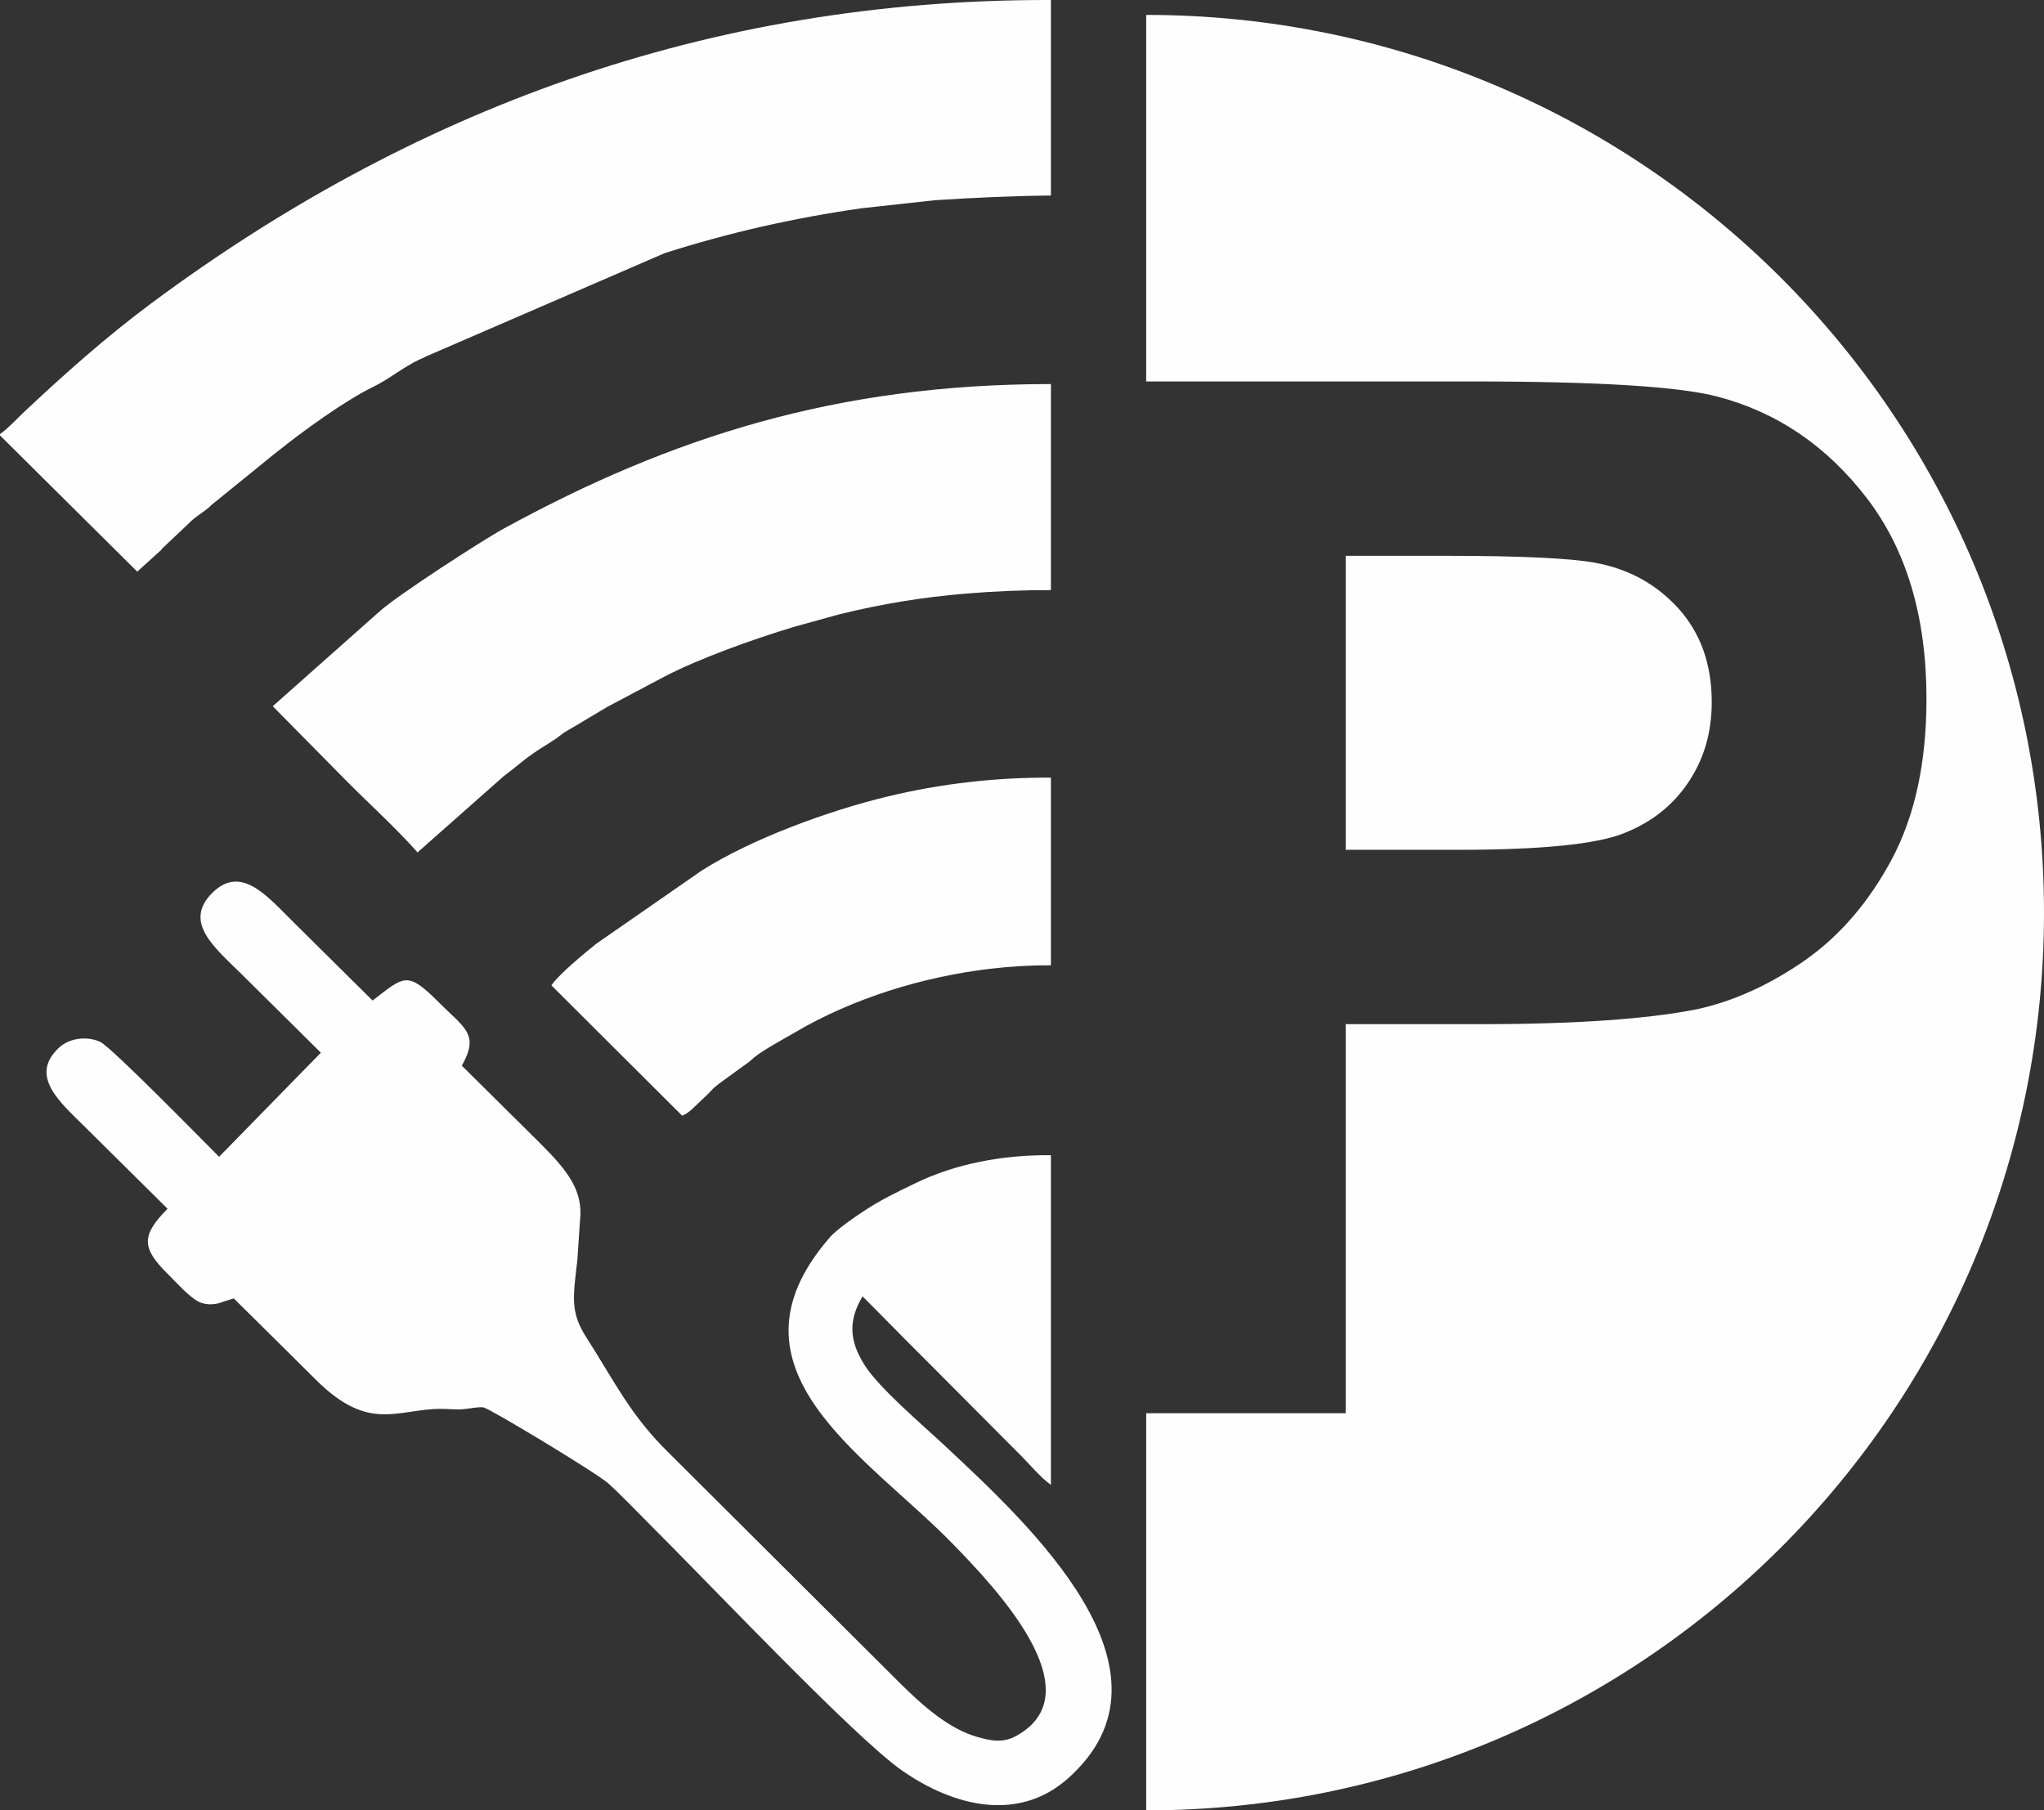
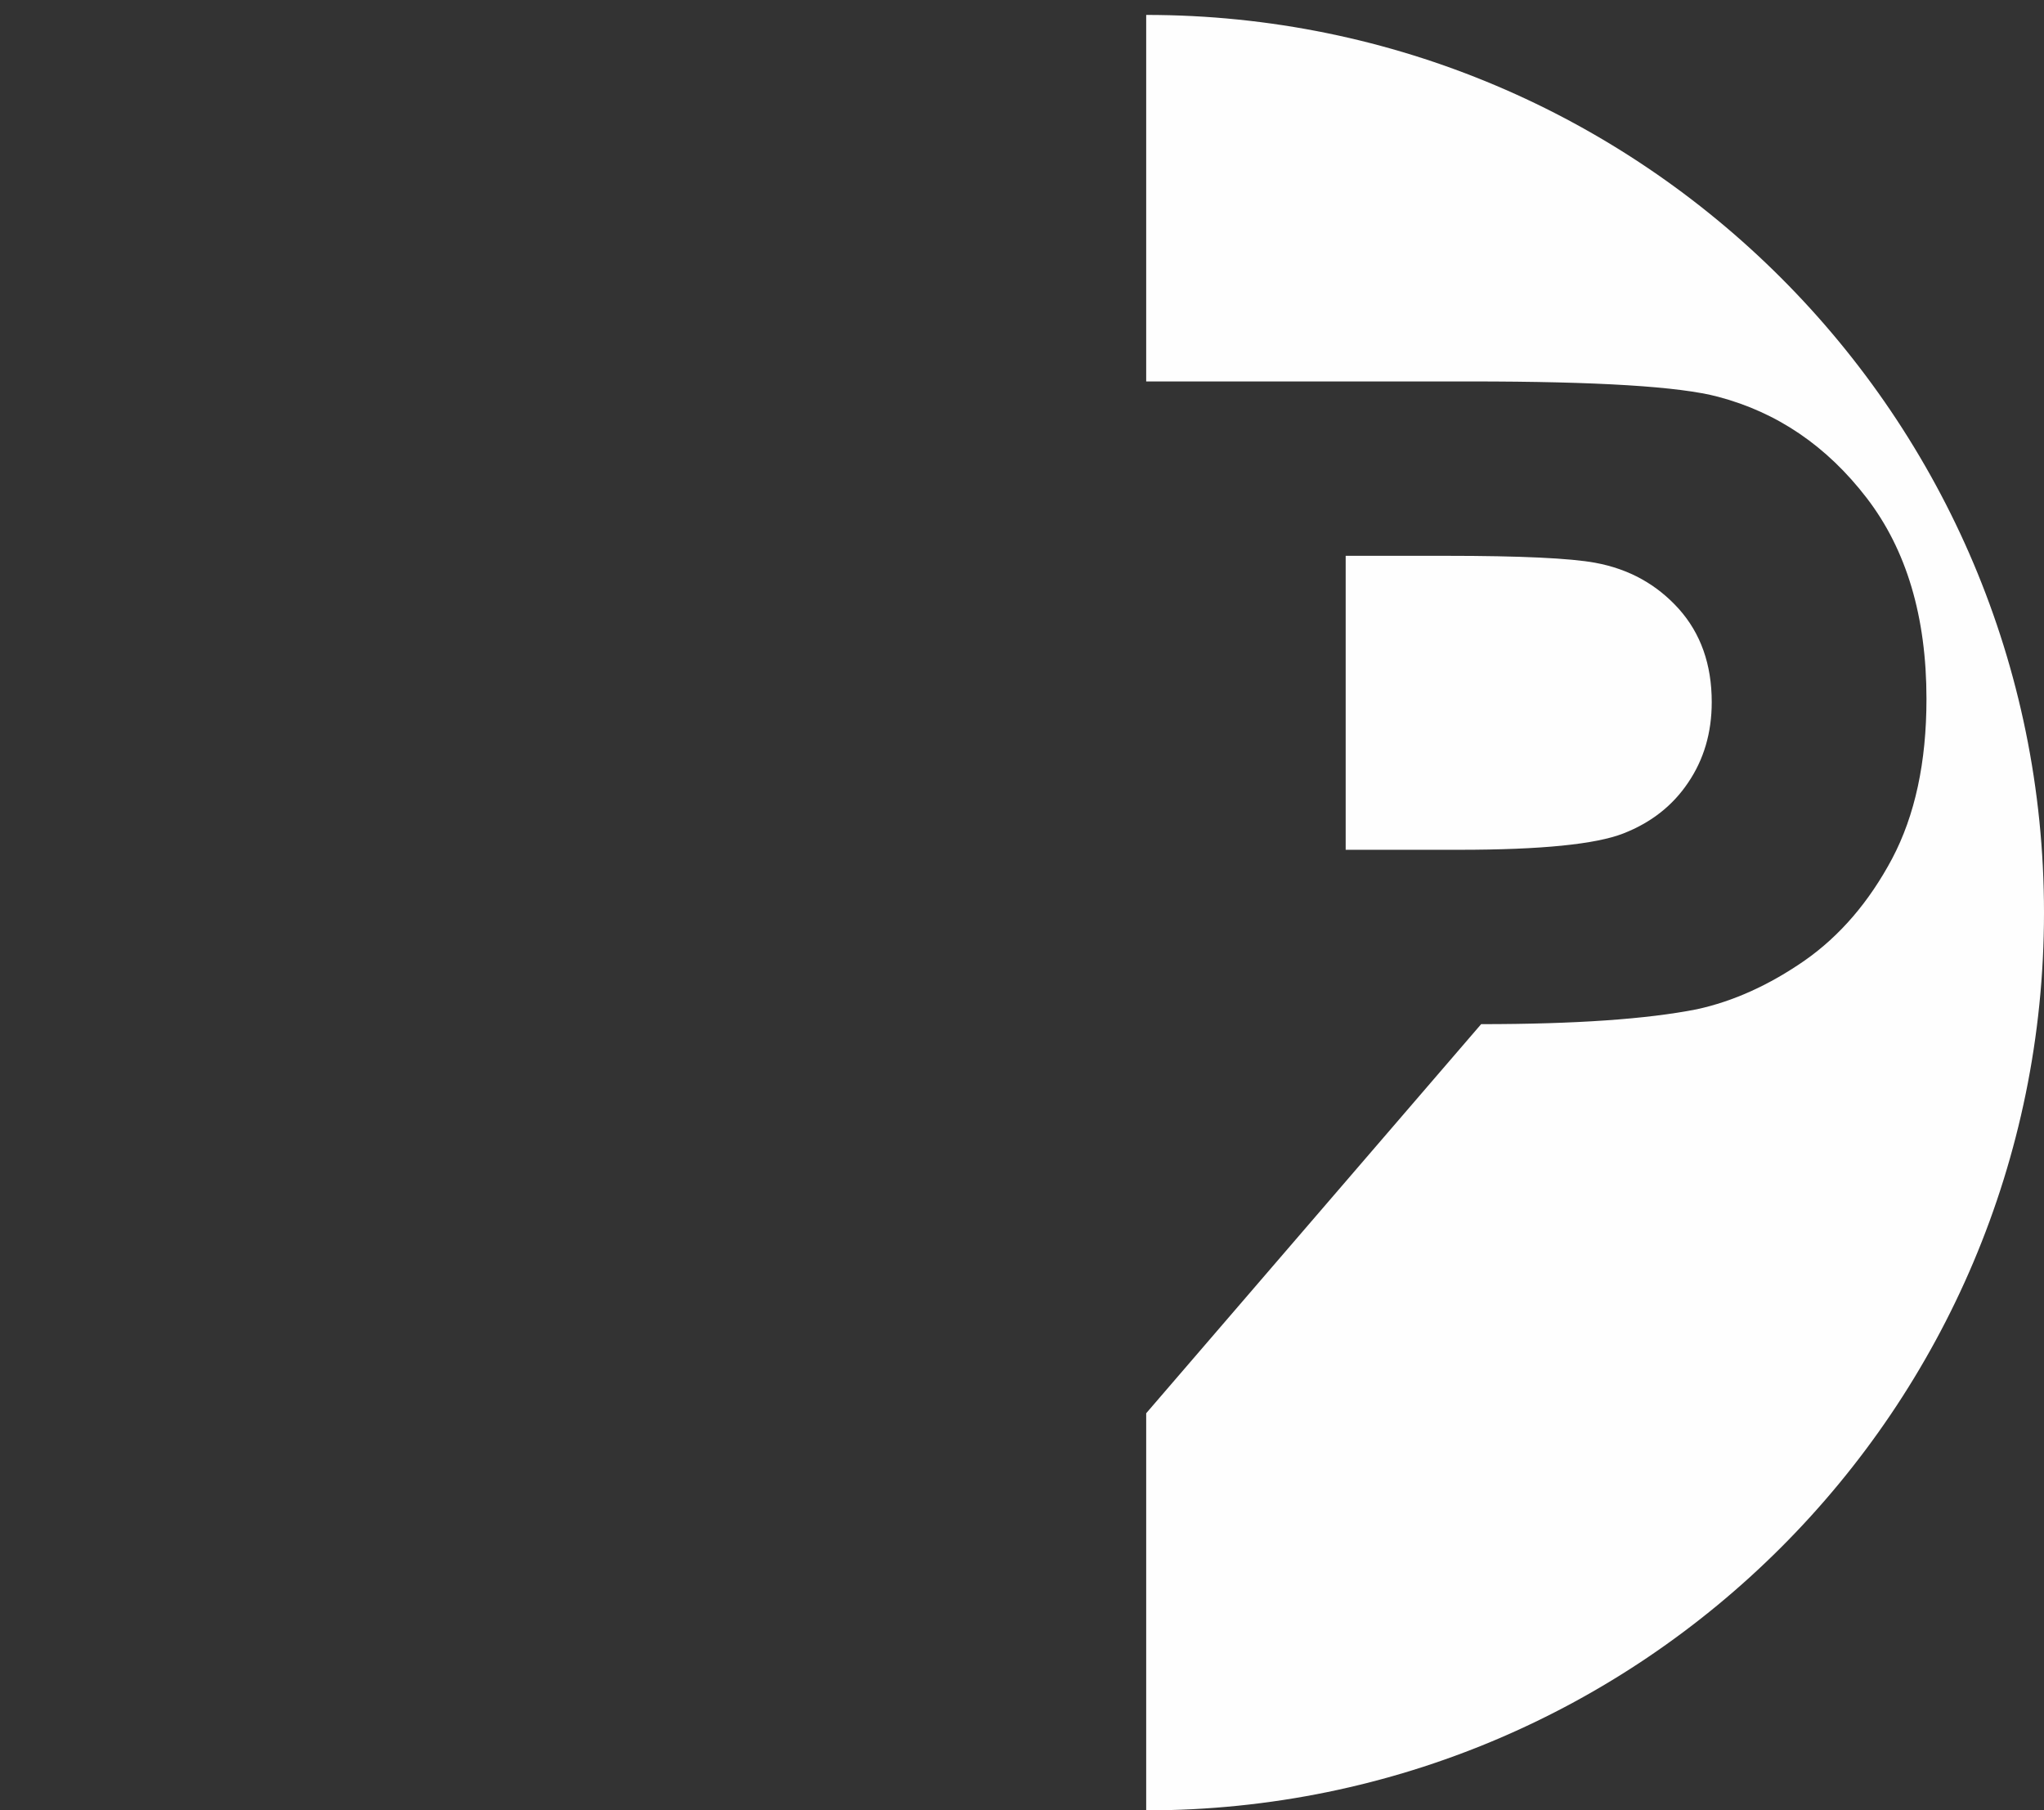
<svg xmlns="http://www.w3.org/2000/svg" height="706.543mm" style="shape-rendering:geometricPrecision; text-rendering:geometricPrecision; image-rendering:optimizeQuality; fill-rule:evenodd; clip-rule:evenodd" version="1.1" viewBox="0 0 46379.91 41082.41" width="797.651mm" xml:space="preserve">
  <rect x="0" y="0" width="46379.91" height="41082.41" fill="#333333" stroke="none" />
  <defs>
    <style type="text/css">
   
    .fil0 {fill:#FEFEFE}
   
  </style>
  </defs>
  <g id="Ebene_x0020_1">
-     <path class="fil0" d="M26008.06 32070.58l0 9011.83c11251.06,0 20371.85,-9120.79 20371.85,-20371.85 0,-11251.06 -9120.79,-20371.85 -20371.85,-20371.85l0 8317.34 7365.95 0c2872.31,0 4741.77,114.45 5613.82,348.82 1340.77,354.27 2463.54,1117.31 3368.29,2294.58 904.75,1177.27 1357.13,2697.9 1357.13,4561.91 0,1438.88 -261.61,2643.4 -779.4,3624.46 -523.23,981.06 -1182.72,1749.55 -1983.91,2310.93 -801.19,555.93 -1618.75,926.55 -2447.19,1106.41 -1128.21,223.46 -2757.85,337.92 -4894.37,337.92l-3073.98 0 0 8829.5 -4526.34 0zm4526.34 -19457.6l0 6671.18 2578 0c1858.56,0 3095.78,-125.36 3722.56,-370.62 626.79,-245.26 1117.31,-626.79 1471.58,-1155.46 354.27,-523.23 534.13,-1128.22 534.13,-1825.85 0,-855.7 -250.71,-1558.79 -746.69,-2114.72 -501.43,-555.93 -1128.22,-904.75 -1896.71,-1046.46 -561.38,-103.56 -1689.6,-158.06 -3390.09,-158.06l-2272.78 0z" />
-     <path class="fil0" d="M-0 9850.92l0 30.18 3114.57 3091.09 543.35 -492.4c6.66,-8.72 14.43,-22.48 20.87,-31.07l594.76 -561.48c156.68,-172.51 376.41,-271.95 529.96,-432.66l1426.31 -1157.07c11.66,-9.3 46.99,-35.39 58.97,-45.08 571.86,-462.9 1555.24,-1172.53 2183.11,-1475.6 341.22,-164.7 673.1,-441.55 1033.5,-612.33 183,-86.7 13.52,9.26 149.14,-70.29l5431.54 -2351.33c1474.58,-469.4 2937.24,-797.86 4458.58,-1016.28l1667.29 -182.93c855.52,-55.51 1741.69,-97.31 2634.18,-106.72l0 -4436.83c-7831.31,-19.4 -14569.12,2533.67 -20431.97,6897.11 -1002.66,746.22 -1964.33,1602.23 -2857.26,2441.92 -191.15,179.74 -358.63,370.02 -556.91,511.78zm9477.41 9495.36c10.05,-10.73 23.23,-24.92 29.98,-32.33l1920.4 -1698.78c411.32,-308.87 472.67,-408.39 1013.07,-739.59l192.25 -125.4c8.3,-6.29 19.72,-16.56 27.99,-22.93l154.13 -113.27c62.94,-39.57 122.08,-69.55 200.83,-117.01l767.25 -457.94c11.45,-5.95 25.47,-12.77 36.54,-18.9l1244.71 -659.88c808.1,-423.27 2054.9,-863.91 2949.58,-1134.58l1031.94 -285.41c983.88,-241.12 1884.81,-387.14 2869.38,-469.75 654.13,-54.89 1297.44,-80.9 1930.67,-79.25l0 -4675.63c-14.95,0 -29.89,-0.13 -44.84,-0.12 -4813.43,7.04 -8572.22,1201.82 -12371.5,3280.4 -500.83,273.99 -2442.46,1533.38 -2822.02,1883.74l-2418.77 2146.59 1647.99 1669.89c490.52,497.95 1167.04,1110.95 1640.41,1650.16zm6001.38 5971.7c170.01,-67.34 271.64,-198.76 410.82,-325.98 462.57,-422.82 66.66,-141.16 805.38,-677.24l249.22 -179.82c10.09,-7 23.49,-15.05 33.39,-22.31l144.54 -124.76c239.69,-187.68 673.69,-416.26 913.9,-558.2 1317.95,-778.75 2916.61,-1266.87 4438.1,-1446.18 464.09,-54.7 920.69,-80.13 1371.98,-78.17l0 -4258.66c-1228.55,-5.91 -2470.04,131.09 -3697.39,425.85 -1341.38,322.14 -3099.37,963.78 -4234.97,1689.19l-2379.87 1651.89c-230.73,184.22 -845.22,685.85 -1022.17,947.36l2967.06 2957.05zm4093.43 4099.87l317.57 319.35c337.21,345.09 948.54,960.03 1318.63,1327.82l1985.26 1994.54c171.56,173.08 422.21,473.34 652.45,636.9l0 -7480.93c-1087.95,-12.36 -2168.69,193.2 -3081.22,637.33 -446.72,217.44 -776.76,372.9 -1188.57,645.34 -150.48,99.55 -596.91,398.95 -763.48,600.39 -2567.8,2976.77 857.32,4938.12 2794.86,6924.72 978.82,1003.62 3235.51,3373.7 1461.01,4364.3 -311.25,173.75 -582.64,115.82 -885.71,30.79 -648.1,-181.76 -1239.24,-704.18 -1772.4,-1233.69l-5267 -5247.26c-851.76,-842.25 -1201.43,-1594.34 -1833.74,-2579.12 -378.75,-589.9 -305.22,-918.26 -208.76,-1770.48l59.2 -884.31c78.62,-671.56 -266.2,-1128.52 -921.2,-1776.76 -587.07,-581.03 -1173.61,-1162.6 -1760.42,-1743.92 405.91,-715.81 66.51,-847.91 -532.05,-1447.01 -708.68,-709.35 -771.12,-584.96 -1492.76,-31.18 -601.6,-595.96 -1203.21,-1191.91 -1804.78,-1787.89 -594.89,-589.39 -1184.98,-1306.36 -1838.49,-648.49 -659.88,664.26 69.23,1241.75 665.58,1832.49 601.62,595.94 1203.19,1191.93 1804.79,1787.89l-2309.29 2362.14c-307.93,-305.06 -2425.95,-2473.63 -2693.86,-2605.22 -260.82,-128.1 -680.75,-112.52 -940.12,130.09 -687.58,643.2 25.4,1237.7 600.7,1807.56 621.34,615.47 1242.62,1230.98 1863.94,1846.49 -605.18,610.9 -590.18,895.61 15.92,1491.24 193.25,189.9 516.09,557.95 734.15,638.47 130.63,48.24 258.43,43.36 356.36,25.74 103.43,-18.63 56.34,-12.94 172.55,-51.31l223.32 -69.25c621.34,615.52 1244.57,1229.58 1864.02,1846.93 1206.71,1202.66 1846.38,662.94 2830.11,659.1 189.42,-0.72 312.76,20.19 485.51,10.27 141.15,-8.12 364.85,-63.01 487.1,-42.6 140.26,23.42 2573.23,1490.42 2833.61,1726.06 310.56,281.05 633.5,625.22 934.2,924.15 1337.34,1329.53 4640.43,4826.94 5721.45,5584.47 1183.98,829.69 2644.92,1174.73 3757.71,196.9 2780.41,-2443.22 -891.85,-5794.42 -2777.29,-7560.67 -490.06,-459.09 -1479.39,-1294.98 -1815.68,-1820.63 -363.04,-567.48 -376.21,-1028.93 -53.17,-1570.78z" />
+     <path class="fil0" d="M26008.06 32070.58l0 9011.83c11251.06,0 20371.85,-9120.79 20371.85,-20371.85 0,-11251.06 -9120.79,-20371.85 -20371.85,-20371.85l0 8317.34 7365.95 0c2872.31,0 4741.77,114.45 5613.82,348.82 1340.77,354.27 2463.54,1117.31 3368.29,2294.58 904.75,1177.27 1357.13,2697.9 1357.13,4561.91 0,1438.88 -261.61,2643.4 -779.4,3624.46 -523.23,981.06 -1182.72,1749.55 -1983.91,2310.93 -801.19,555.93 -1618.75,926.55 -2447.19,1106.41 -1128.21,223.46 -2757.85,337.92 -4894.37,337.92zm4526.34 -19457.6l0 6671.18 2578 0c1858.56,0 3095.78,-125.36 3722.56,-370.62 626.79,-245.26 1117.31,-626.79 1471.58,-1155.46 354.27,-523.23 534.13,-1128.22 534.13,-1825.85 0,-855.7 -250.71,-1558.79 -746.69,-2114.72 -501.43,-555.93 -1128.22,-904.75 -1896.71,-1046.46 -561.38,-103.56 -1689.6,-158.06 -3390.09,-158.06l-2272.78 0z" />
  </g>
</svg>